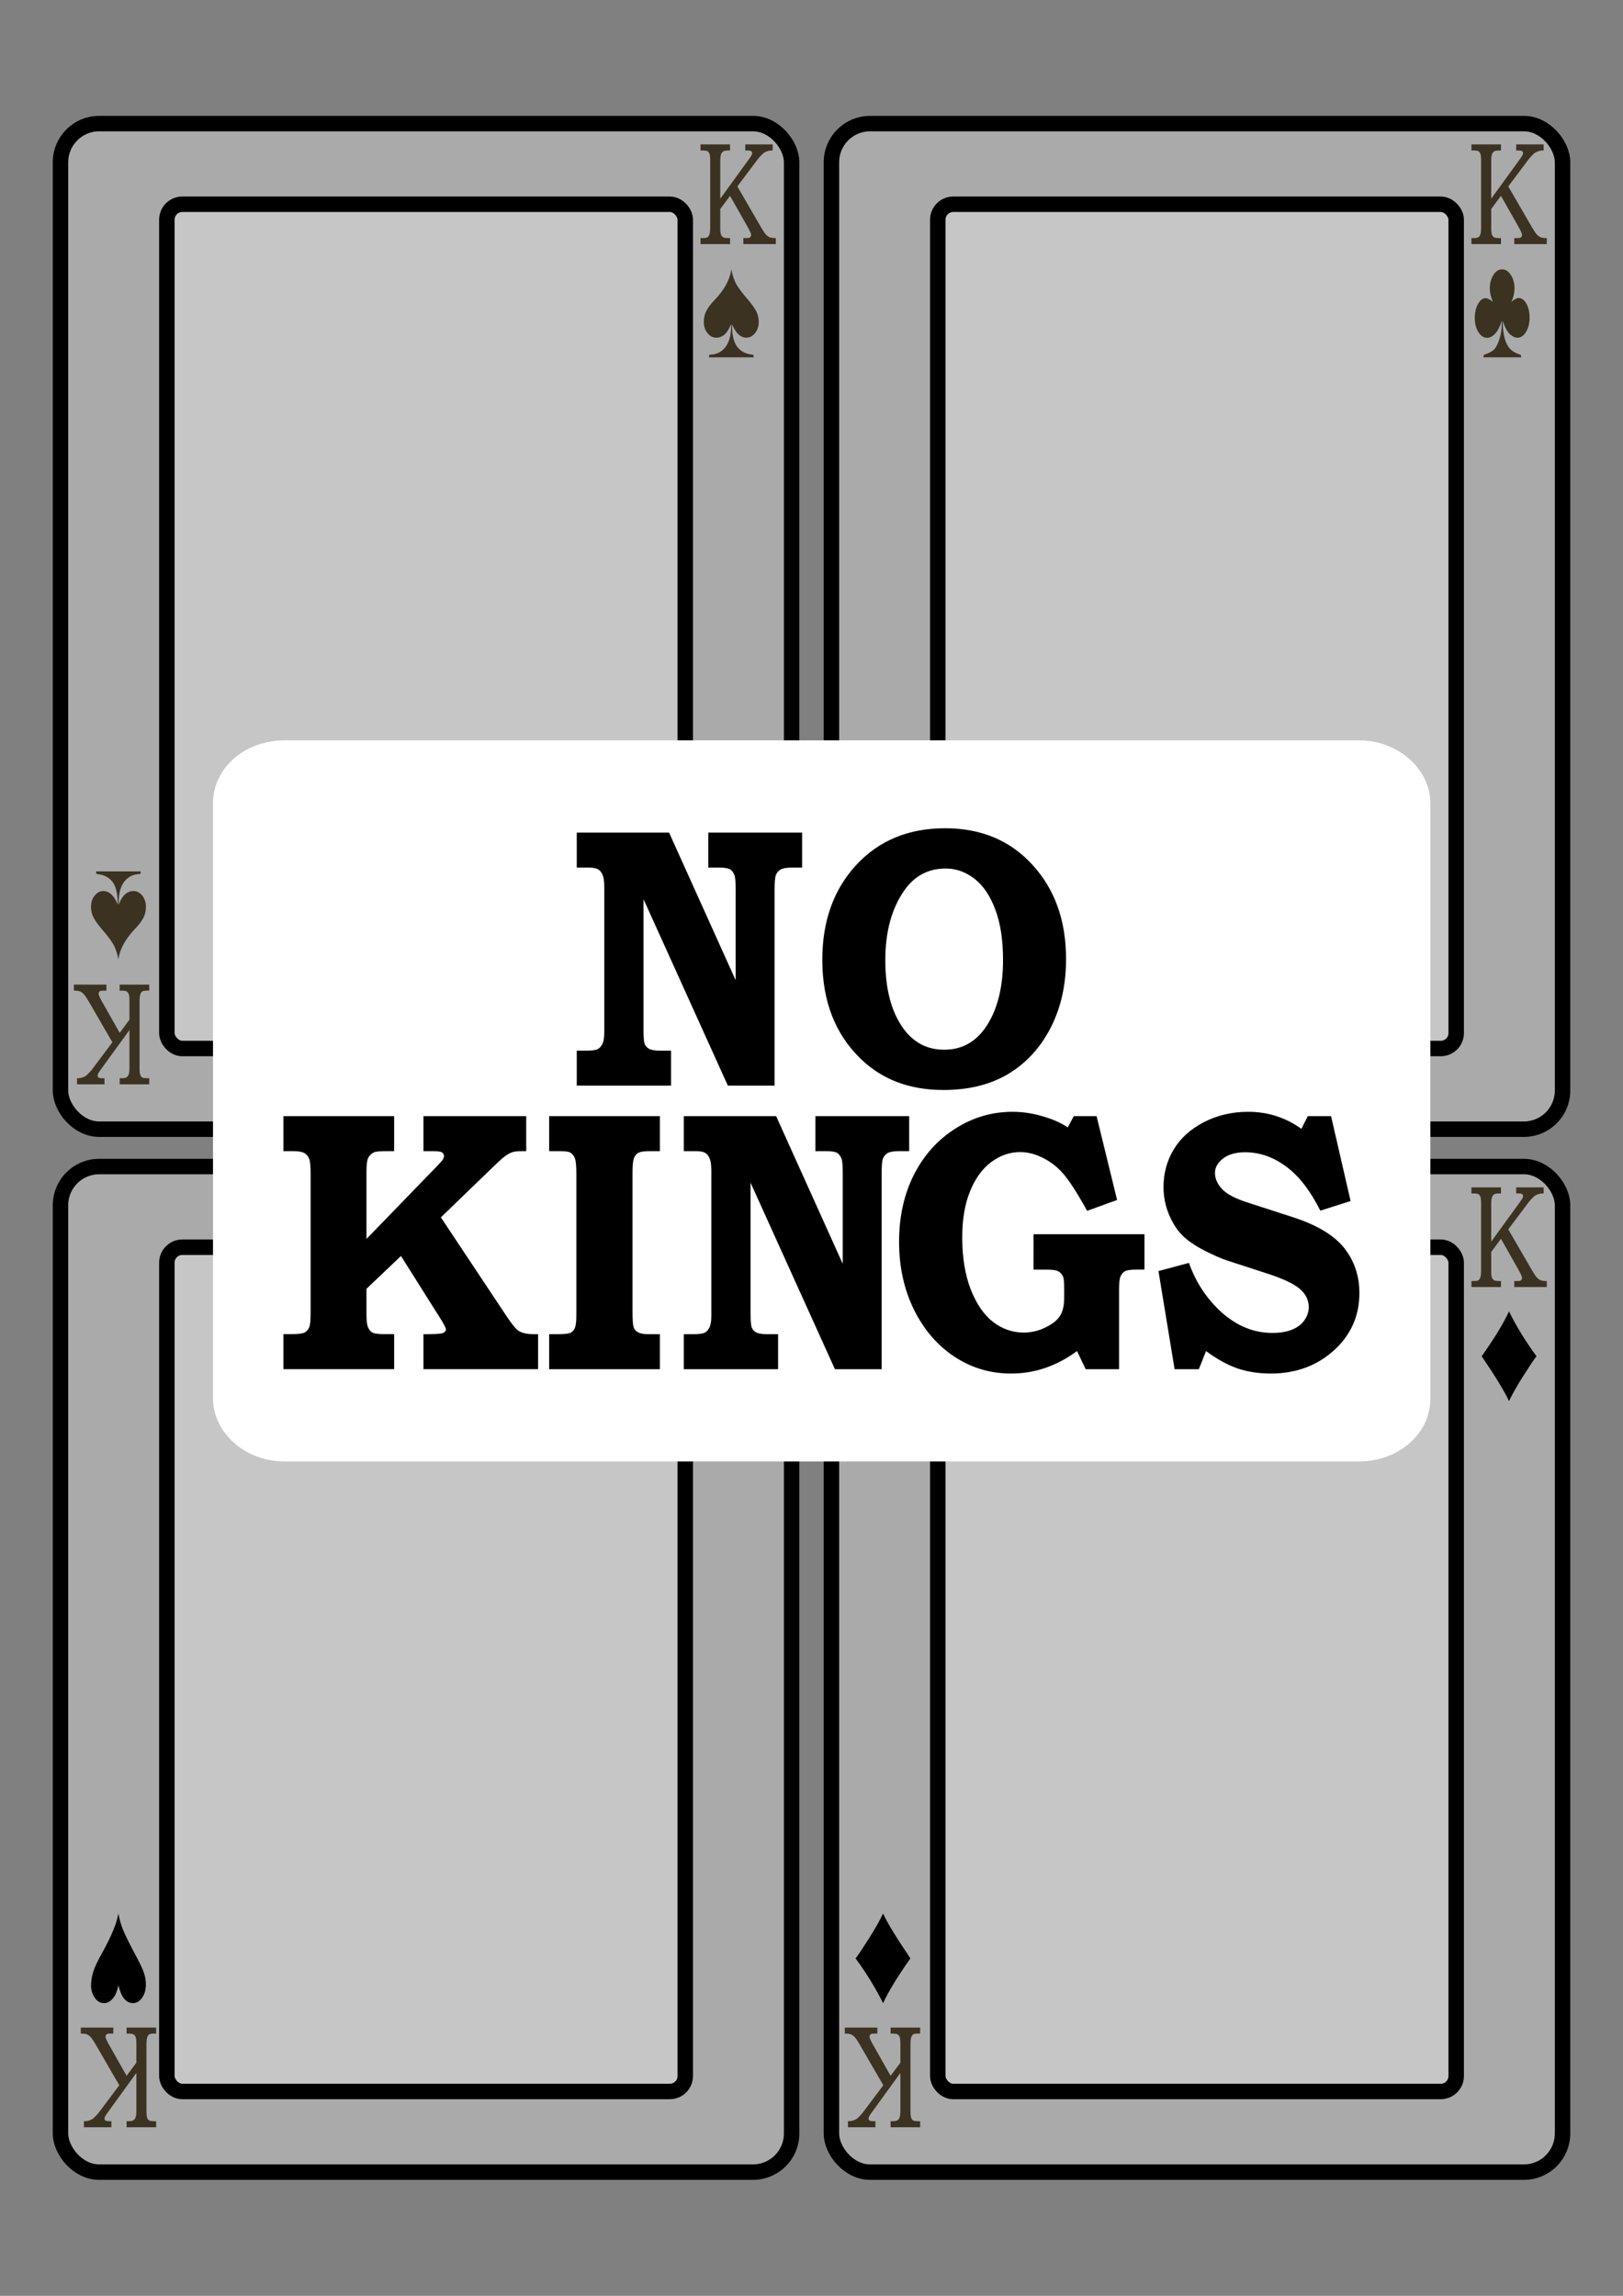
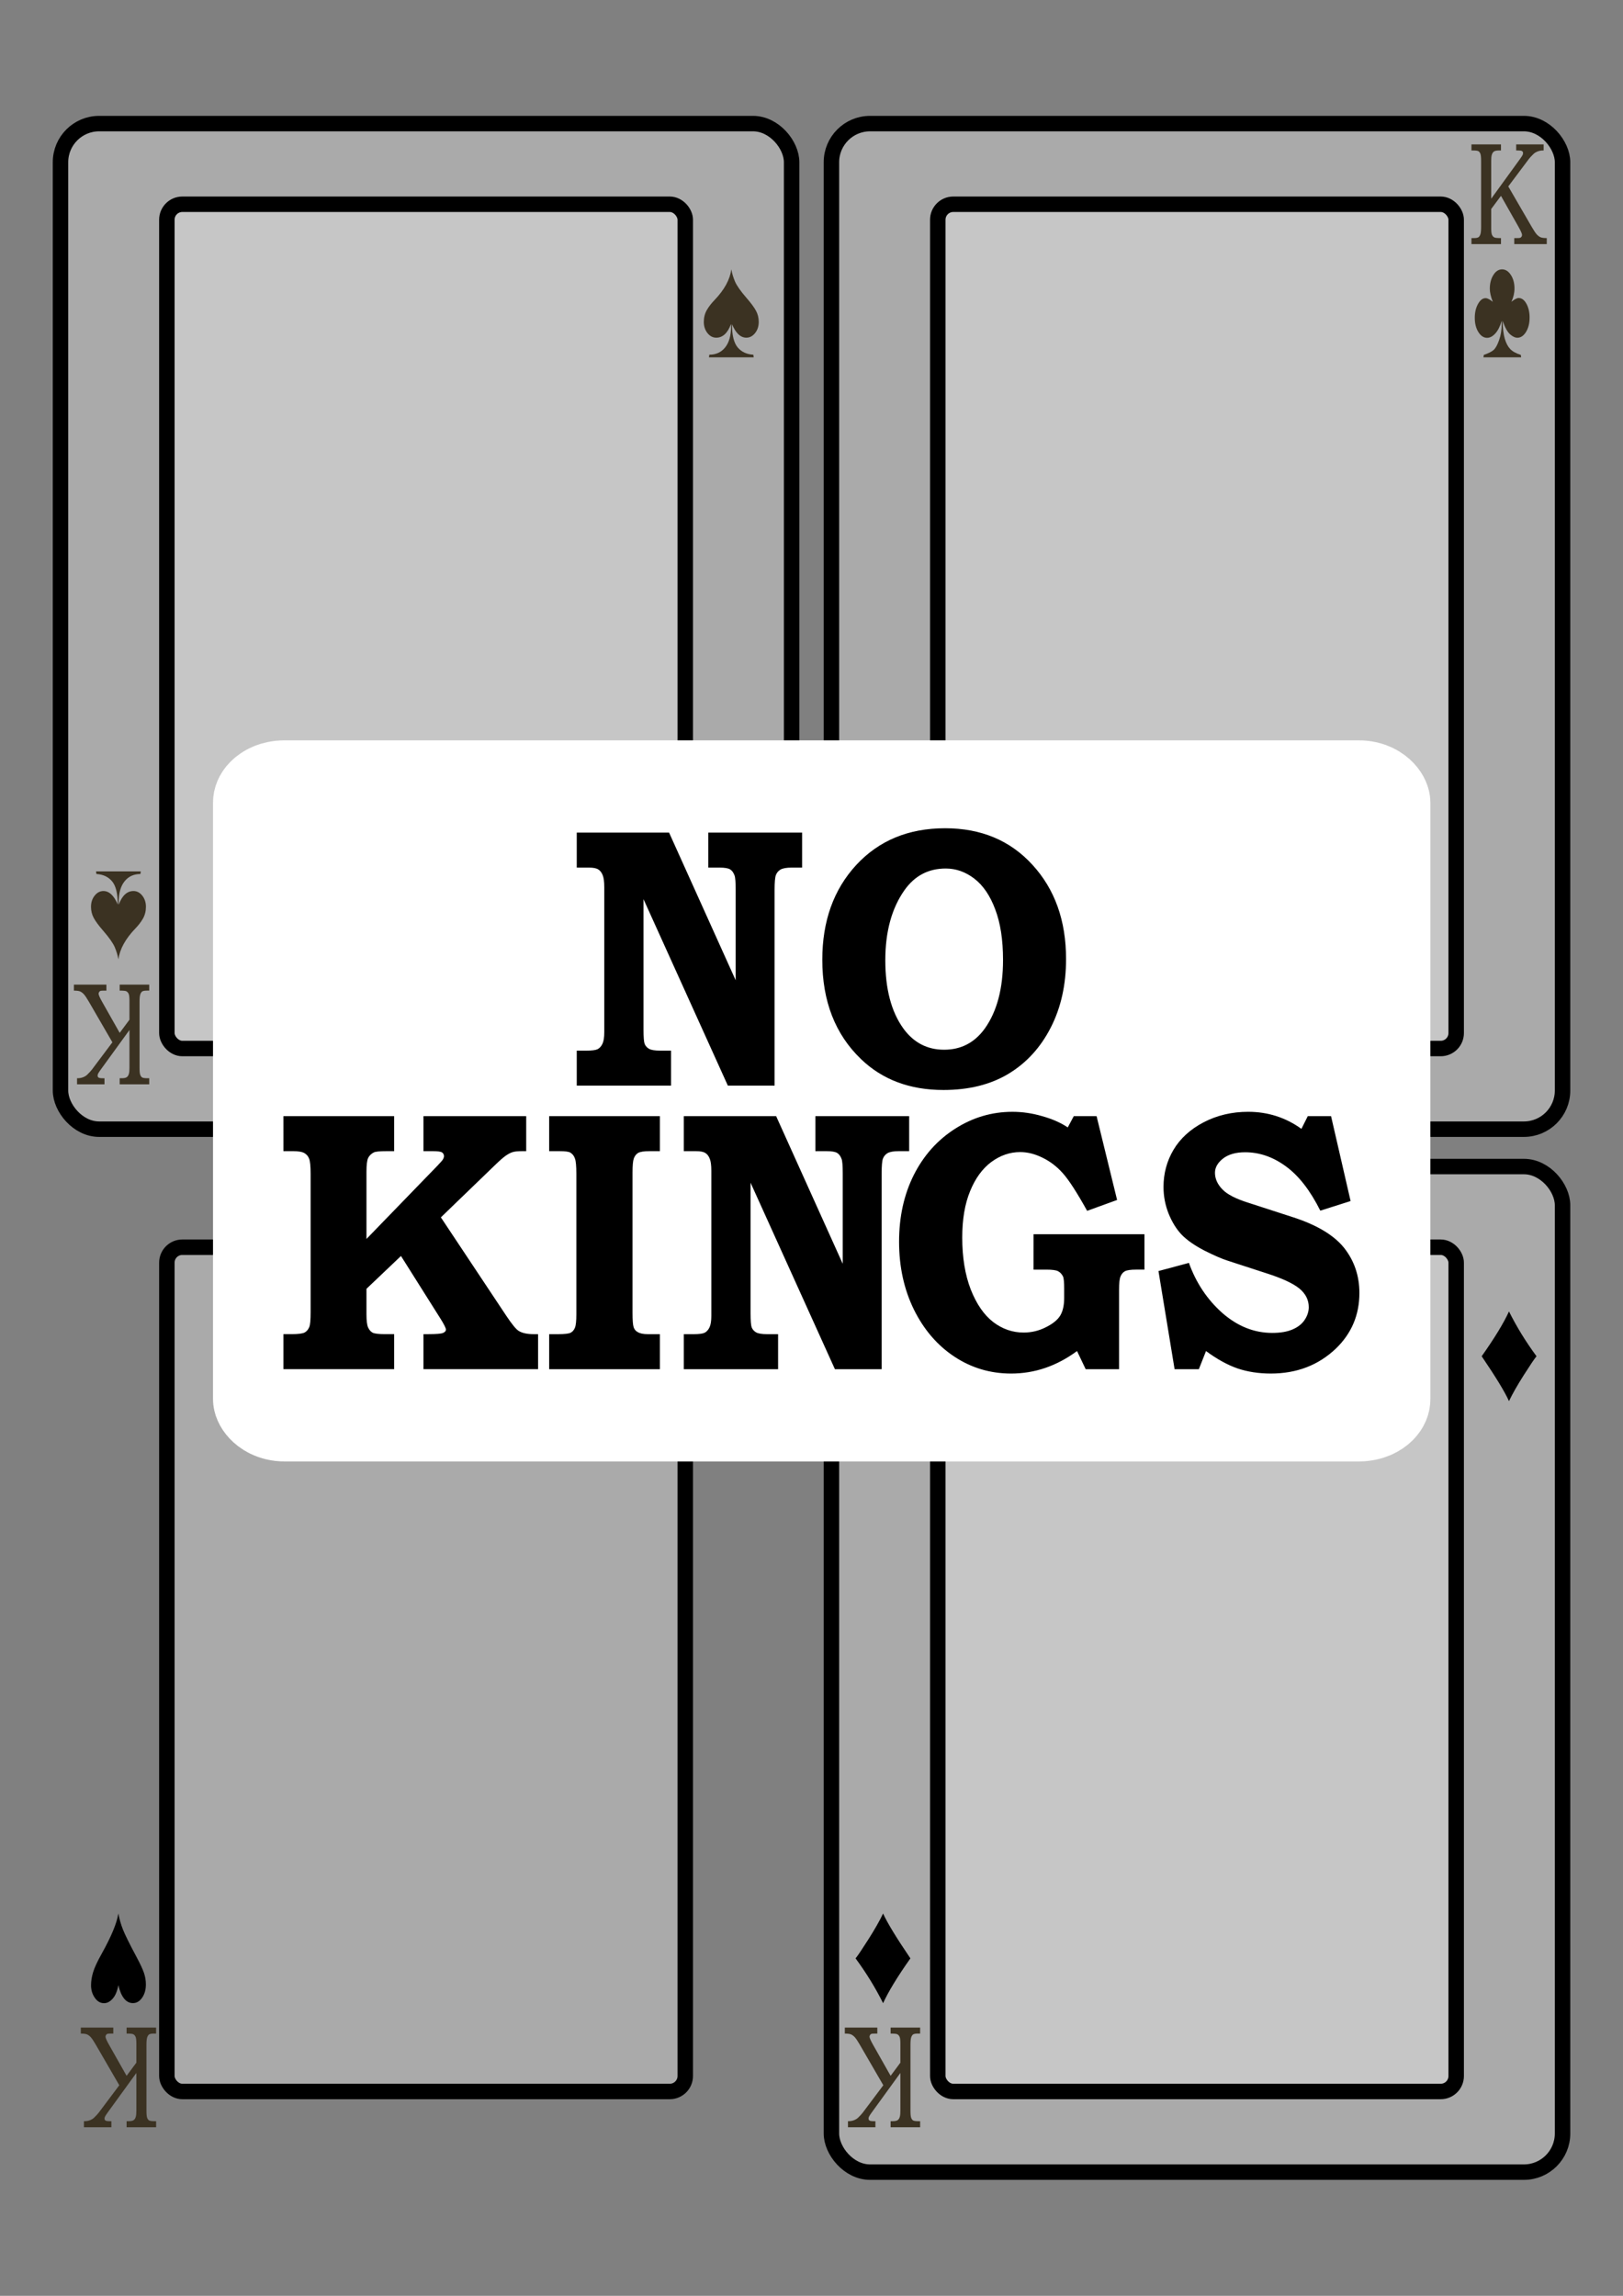
<svg xmlns="http://www.w3.org/2000/svg" width="210mm" height="297mm" viewBox="0 0 210 297" version="1.1" id="svg4394" xml:space="preserve">
  <rect x="0" y="0" width="210" height="297" fill="#808080" stroke="none" />
  <defs id="defs4391">
    <rect x="-439.904" y="346.012" width="820.18" height="608.447" id="rect7229" />
    <rect x="-338.588" y="588.242" width="723.213" height="392.263" id="rect5583" />
  </defs>
  <g id="layer1">
    <g id="g5226" transform="matrix(0.946,0,0,0.946,7.828,15.989)" style="stroke-width:1.057;opacity:1">
      <rect style="fill:#ffffff;fill-opacity:0.331;stroke:#000000;stroke-width:2.114;stroke-linecap:round;stroke-linejoin:bevel;stroke-dasharray:none;stroke-opacity:1;paint-order:stroke fill markers;stop-color:#000000" id="rect4586" width="100" height="137.514" x="0" y="0" rx="5.286" ry="5.285" />
      <rect style="fill:#ffffff;fill-opacity:0.331;stroke:#000000;stroke-width:2.114;stroke-linecap:round;stroke-linejoin:bevel;stroke-dasharray:none;stroke-opacity:1;paint-order:stroke fill markers;stop-color:#000000" id="rect4951" width="70.904" height="115.453" x="14.548" y="11.031" rx="2.114" ry="2.114" />
      <g id="g5158" transform="translate(84.31,-0.018)" style="stroke-width:1.057">
        <path d="m 7.443,19.951 q 0.139,0.801 0.495,1.652 0.363,0.85 1.576,2.248 0.943,1.085 1.306,1.769 0.371,0.684 0.371,1.515 0,0.909 -0.502,1.534 -0.502,0.625 -1.19,0.625 -1.198,0 -1.971,-1.857 0,2.248 0.78,3.186 0.788,0.928 2.141,0.997 l 0.054,0.362 H 4.383 l 0.054,-0.362 q 1.368,0 2.164,-0.997 0.804,-0.997 0.804,-2.863 0,-0.107 -0.008,-0.322 -0.695,1.857 -2.017,1.857 -0.703,0 -1.206,-0.635 -0.495,-0.635 -0.495,-1.515 0,-0.899 0.402,-1.612 0.41,-0.713 1.059,-1.378 2.017,-2.101 2.303,-4.202 z" id="path5111" style="font-size:20.326px;font-family:'Bookman Old Style';-inkscape-font-specification:'Bookman Old Style';text-align:center;text-anchor:middle;white-space:pre;fill:#3b3222;stroke-width:13.984;stroke-linecap:round;stroke-linejoin:bevel;paint-order:stroke fill markers" />
-         <path d="m 3.229,2.863 h 4.039 V 3.694 H 6.983 q -0.496,0 -0.698,0.156 -0.203,0.156 -0.285,0.489 -0.068,0.244 -0.068,0.801 v 5.15 l 3.934,-5.424 q 0.308,-0.43 0.36,-0.557 0.06,-0.127 0.06,-0.264 0,-0.176 -0.135,-0.264 -0.128,-0.088 -0.563,-0.088 H 9.348 V 2.863 h 3.754 v 0.831 q -0.443,-0.01 -0.803,0.127 -0.36,0.137 -0.571,0.342 -0.458,0.44 -0.653,0.704 L 8.267,8.609 l 3.206,5.531 q 0.435,0.752 0.691,1.036 0.255,0.274 0.526,0.391 0.27,0.107 0.841,0.107 v 0.821 h -4.445 v -0.821 h 0.263 q 0.443,0 0.526,-0.029 0.128,-0.039 0.203,-0.156 0.075,-0.117 0.075,-0.244 0,-0.254 -0.518,-1.163 L 7.268,9.899 5.932,11.697 v 2.609 q 0,0.674 0.105,0.919 0.105,0.244 0.323,0.362 0.173,0.088 0.909,0.088 v 0.821 h -4.039 v -0.821 h 0.315 q 0.473,0 0.646,-0.117 0.173,-0.127 0.263,-0.41 0.098,-0.283 0.098,-1.007 v -9.001 q 0,-0.713 -0.09,-0.967 Q 4.37,3.909 4.197,3.801 4.025,3.694 3.461,3.694 H 3.229 Z" id="path5119" style="font-size:20.326px;font-family:'Bookman Old Style';-inkscape-font-specification:'Bookman Old Style';text-align:center;text-anchor:middle;white-space:pre;fill:#3b3222;stroke-width:13.984;stroke-linecap:round;stroke-linejoin:bevel;paint-order:stroke fill markers" />
      </g>
      <g id="g5216" transform="rotate(180,7.682,67.121)" style="stroke-width:1.057">
        <path d="m 7.443,19.951 q 0.139,0.801 0.495,1.652 0.363,0.85 1.576,2.248 0.943,1.085 1.306,1.769 0.371,0.684 0.371,1.515 0,0.909 -0.502,1.534 -0.502,0.625 -1.19,0.625 -1.198,0 -1.971,-1.857 0,2.248 0.78,3.186 0.788,0.928 2.141,0.997 l 0.054,0.362 H 4.383 l 0.054,-0.362 q 1.368,0 2.164,-0.997 0.804,-0.997 0.804,-2.863 0,-0.107 -0.008,-0.322 -0.695,1.857 -2.017,1.857 -0.703,0 -1.206,-0.635 -0.495,-0.635 -0.495,-1.515 0,-0.899 0.402,-1.612 0.41,-0.713 1.059,-1.378 2.017,-2.101 2.303,-4.202 z" id="path5212" style="font-size:20.326px;font-family:'Bookman Old Style';-inkscape-font-specification:'Bookman Old Style';text-align:center;text-anchor:middle;white-space:pre;fill:#3b3222;stroke-width:13.984;stroke-linecap:round;stroke-linejoin:bevel;paint-order:stroke fill markers" />
        <path d="m 3.229,2.863 h 4.039 V 3.694 H 6.983 q -0.496,0 -0.698,0.156 -0.203,0.156 -0.285,0.489 -0.068,0.244 -0.068,0.801 v 5.15 l 3.934,-5.424 q 0.308,-0.43 0.36,-0.557 0.06,-0.127 0.06,-0.264 0,-0.176 -0.135,-0.264 -0.128,-0.088 -0.563,-0.088 H 9.348 V 2.863 h 3.754 v 0.831 q -0.443,-0.01 -0.803,0.127 -0.36,0.137 -0.571,0.342 -0.458,0.44 -0.653,0.704 L 8.267,8.609 l 3.206,5.531 q 0.435,0.752 0.691,1.036 0.255,0.274 0.526,0.391 0.27,0.107 0.841,0.107 v 0.821 h -4.445 v -0.821 h 0.263 q 0.443,0 0.526,-0.029 0.128,-0.039 0.203,-0.156 0.075,-0.117 0.075,-0.244 0,-0.254 -0.518,-1.163 L 7.268,9.899 5.932,11.697 v 2.609 q 0,0.674 0.105,0.919 0.105,0.244 0.323,0.362 0.173,0.088 0.909,0.088 v 0.821 h -4.039 v -0.821 h 0.315 q 0.473,0 0.646,-0.117 0.173,-0.127 0.263,-0.41 0.098,-0.283 0.098,-1.007 v -9.001 q 0,-0.713 -0.09,-0.967 Q 4.37,3.909 4.197,3.801 4.025,3.694 3.461,3.694 H 3.229 Z" id="path5214" style="font-size:20.326px;font-family:'Bookman Old Style';-inkscape-font-specification:'Bookman Old Style';text-align:center;text-anchor:middle;white-space:pre;fill:#3b3222;stroke-width:13.984;stroke-linecap:round;stroke-linejoin:bevel;paint-order:stroke fill markers" />
      </g>
    </g>
    <g id="g5244" transform="matrix(0.946,0,0,0.946,107.578,15.989)" style="stroke-width:1.057;opacity:1">
      <rect style="fill:#ffffff;fill-opacity:0.331;stroke:#000000;stroke-width:2.114;stroke-linecap:round;stroke-linejoin:bevel;stroke-dasharray:none;stroke-opacity:1;paint-order:stroke fill markers;stop-color:#000000" id="rect5228" width="100" height="137.514" x="0" y="0" rx="5.286" ry="5.285" />
      <rect style="fill:#ffffff;fill-opacity:0.331;stroke:#000000;stroke-width:2.114;stroke-linecap:round;stroke-linejoin:bevel;stroke-dasharray:none;stroke-opacity:1;paint-order:stroke fill markers;stop-color:#000000" id="rect5230" width="70.904" height="115.453" x="14.548" y="11.031" rx="2.114" ry="2.114" />
      <g id="g5236" transform="translate(84.31,-0.018)" style="stroke-width:1.057">
        <path d="m 3.229,2.863 h 4.039 V 3.694 H 6.983 q -0.496,0 -0.698,0.156 -0.203,0.156 -0.285,0.489 -0.068,0.244 -0.068,0.801 v 5.15 l 3.934,-5.424 q 0.308,-0.43 0.36,-0.557 0.06,-0.127 0.06,-0.264 0,-0.176 -0.135,-0.264 -0.128,-0.088 -0.563,-0.088 H 9.348 V 2.863 h 3.754 v 0.831 q -0.443,-0.01 -0.803,0.127 -0.36,0.137 -0.571,0.342 -0.458,0.44 -0.653,0.704 L 8.267,8.609 l 3.206,5.531 q 0.435,0.752 0.691,1.036 0.255,0.274 0.526,0.391 0.27,0.107 0.841,0.107 v 0.821 h -4.445 v -0.821 h 0.263 q 0.443,0 0.526,-0.029 0.128,-0.039 0.203,-0.156 0.075,-0.117 0.075,-0.244 0,-0.254 -0.518,-1.163 L 7.268,9.899 5.932,11.697 v 2.609 q 0,0.674 0.105,0.919 0.105,0.244 0.323,0.362 0.173,0.088 0.909,0.088 v 0.821 h -4.039 v -0.821 h 0.315 q 0.473,0 0.646,-0.117 0.173,-0.127 0.263,-0.41 0.098,-0.283 0.098,-1.007 v -9.001 q 0,-0.713 -0.09,-0.967 Q 4.37,3.909 4.197,3.801 4.025,3.694 3.461,3.694 H 3.229 Z" id="path5234" style="font-size:20.326px;font-family:'Bookman Old Style';-inkscape-font-specification:'Bookman Old Style';text-align:center;text-anchor:middle;white-space:pre;fill:#3b3222;stroke-width:13.984;stroke-linecap:round;stroke-linejoin:bevel;paint-order:stroke fill markers" />
        <path d="M 10.029,31.981 H 4.871 l 0.049,-0.332 Q 5.851,31.327 6.252,30.985 6.66,30.633 7.012,29.626 7.371,28.62 7.371,27.398 l -0.006,-0.41 q -0.328,1.134 -0.87,1.73 -0.541,0.596 -1.125,0.596 -0.693,0 -1.192,-0.782 -0.493,-0.792 -0.493,-1.955 0,-1.095 0.438,-1.886 0.444,-0.801 1.034,-0.801 0.383,0 0.991,0.498 -0.408,-1.046 -0.408,-1.779 0,-1.104 0.481,-1.876 0.481,-0.782 1.198,-0.782 0.7,0 1.198,0.762 0.499,0.762 0.499,1.847 0,0.919 -0.42,1.827 0.645,-0.518 0.985,-0.518 0.639,0 1.071,0.792 0.432,0.792 0.432,1.876 0,1.173 -0.493,1.974 -0.493,0.792 -1.174,0.792 -0.474,0 -1.016,-0.479 -0.541,-0.489 -1.004,-1.837 0.024,1.534 0.292,2.453 0.268,0.909 0.742,1.407 0.481,0.498 1.448,0.801 z" id="path5117" style="font-size:20.326px;font-family:'Bookman Old Style';-inkscape-font-specification:'Bookman Old Style';text-align:center;text-anchor:middle;white-space:pre;fill:#3b3222;stroke-width:13.984;stroke-linecap:round;stroke-linejoin:bevel;stroke-dasharray:none;paint-order:stroke fill markers" />
      </g>
      <g id="g5242" transform="rotate(180,7.682,67.121)" style="stroke-width:1.057">
        <path d="m -78.976,102.279 h 5.158 l -0.049,0.332 q -0.931,0.322 -1.332,0.665 -0.408,0.352 -0.76,1.358 -0.359,1.007 -0.359,2.228 l 0.006,0.41 q 0.328,-1.134 0.87,-1.73 0.541,-0.596 1.125,-0.596 0.693,0 1.192,0.782 0.493,0.792 0.493,1.955 0,1.095 -0.438,1.886 -0.444,0.801 -1.034,0.801 -0.383,0 -0.991,-0.498 0.408,1.046 0.408,1.779 0,1.104 -0.481,1.876 -0.481,0.782 -1.198,0.782 -0.7,0 -1.198,-0.762 -0.499,-0.762 -0.499,-1.847 0,-0.919 0.42,-1.827 -0.645,0.518 -0.985,0.518 -0.639,0 -1.071,-0.792 -0.432,-0.792 -0.432,-1.876 0,-1.173 0.493,-1.974 0.493,-0.792 1.174,-0.792 0.474,0 1.016,0.479 0.541,0.489 1.004,1.837 -0.024,-1.534 -0.292,-2.453 -0.268,-0.909 -0.742,-1.407 -0.481,-0.498 -1.448,-0.801 z" id="path5274" style="font-size:20.326px;font-family:'Bookman Old Style';-inkscape-font-specification:'Bookman Old Style';text-align:center;text-anchor:middle;white-space:pre;fill:#3b3222;stroke-width:13.984;stroke-linecap:round;stroke-linejoin:bevel;stroke-dasharray:none;paint-order:stroke fill markers" transform="rotate(180,-34.473,67.13)" />
        <path d="m 3.229,2.863 h 4.039 V 3.694 H 6.983 q -0.496,0 -0.698,0.156 -0.203,0.156 -0.285,0.489 -0.068,0.244 -0.068,0.801 v 5.15 l 3.934,-5.424 q 0.308,-0.43 0.36,-0.557 0.06,-0.127 0.06,-0.264 0,-0.176 -0.135,-0.264 -0.128,-0.088 -0.563,-0.088 H 9.348 V 2.863 h 3.754 v 0.831 q -0.443,-0.01 -0.803,0.127 -0.36,0.137 -0.571,0.342 -0.458,0.44 -0.653,0.704 L 8.267,8.609 l 3.206,5.531 q 0.435,0.752 0.691,1.036 0.255,0.274 0.526,0.391 0.27,0.107 0.841,0.107 v 0.821 h -4.445 v -0.821 h 0.263 q 0.443,0 0.526,-0.029 0.128,-0.039 0.203,-0.156 0.075,-0.117 0.075,-0.244 0,-0.254 -0.518,-1.163 L 7.268,9.899 5.932,11.697 v 2.609 q 0,0.674 0.105,0.919 0.105,0.244 0.323,0.362 0.173,0.088 0.909,0.088 v 0.821 h -4.039 v -0.821 h 0.315 q 0.473,0 0.646,-0.117 0.173,-0.127 0.263,-0.41 0.098,-0.283 0.098,-1.007 v -9.001 q 0,-0.713 -0.09,-0.967 Q 4.37,3.909 4.197,3.801 4.025,3.694 3.461,3.694 H 3.229 Z" id="path5240" style="font-size:20.326px;font-family:'Bookman Old Style';-inkscape-font-specification:'Bookman Old Style';text-align:center;text-anchor:middle;white-space:pre;fill:#3b3222;stroke-width:13.984;stroke-linecap:round;stroke-linejoin:bevel;paint-order:stroke fill markers" />
      </g>
    </g>
    <g id="g5318" transform="matrix(0.946,0,0,0.946,7.828,150.912)" style="stroke-width:1.057;opacity:1">
-       <rect style="fill:#ffffff;fill-opacity:0.331;stroke:#000000;stroke-width:2.114;stroke-linecap:round;stroke-linejoin:bevel;stroke-dasharray:none;stroke-opacity:1;paint-order:stroke fill markers;stop-color:#000000" id="rect5302" width="100" height="137.514" x="0" y="0" rx="5.286" ry="5.285" />
      <rect style="fill:#ffffff;fill-opacity:0.331;stroke:#000000;stroke-width:2.114;stroke-linecap:round;stroke-linejoin:bevel;stroke-dasharray:none;stroke-opacity:1;paint-order:stroke fill markers;stop-color:#000000" id="rect5304" width="70.904" height="115.453" x="14.548" y="11.031" rx="2.114" ry="2.114" />
      <g id="g5310" transform="translate(84.31,-0.018)" style="stroke-width:1.057">
        <path d="m 8.393,19.834 q -0.22,1.192 -0.64,2.228 -0.413,1.046 -1.892,3.811 -0.695,1.3 -0.963,2.072 -0.268,0.772 -0.268,1.593 0,1.075 0.509,1.808 0.509,0.743 1.259,0.743 1.417,0 1.995,-2.453 0.234,1.241 0.778,1.847 0.544,0.616 1.183,0.616 0.75,0 1.259,-0.733 0.516,-0.733 0.516,-1.71 0,-0.86 -0.282,-1.788 -0.275,-0.928 -1.19,-2.56 -1.961,-3.518 -2.264,-5.473 z" id="path5113" style="font-size:20.326px;font-family:'Bookman Old Style';-inkscape-font-specification:'Bookman Old Style';text-align:center;text-anchor:middle;white-space:pre;fill:#000000;stroke-width:13.984;stroke-linecap:round;stroke-linejoin:bevel;paint-order:stroke fill markers" />
        <path d="m 3.229,2.863 h 4.039 V 3.694 H 6.983 q -0.496,0 -0.698,0.156 -0.203,0.156 -0.285,0.489 -0.068,0.244 -0.068,0.801 v 5.15 l 3.934,-5.424 q 0.308,-0.43 0.36,-0.557 0.06,-0.127 0.06,-0.264 0,-0.176 -0.135,-0.264 -0.128,-0.088 -0.563,-0.088 H 9.348 V 2.863 h 3.754 v 0.831 q -0.443,-0.01 -0.803,0.127 -0.36,0.137 -0.571,0.342 -0.458,0.44 -0.653,0.704 L 8.267,8.609 l 3.206,5.531 q 0.435,0.752 0.691,1.036 0.255,0.274 0.526,0.391 0.27,0.107 0.841,0.107 v 0.821 h -4.445 v -0.821 h 0.263 q 0.443,0 0.526,-0.029 0.128,-0.039 0.203,-0.156 0.075,-0.117 0.075,-0.244 0,-0.254 -0.518,-1.163 L 7.268,9.899 5.932,11.697 v 2.609 q 0,0.674 0.105,0.919 0.105,0.244 0.323,0.362 0.173,0.088 0.909,0.088 v 0.821 h -4.039 v -0.821 h 0.315 q 0.473,0 0.646,-0.117 0.173,-0.127 0.263,-0.41 0.098,-0.283 0.098,-1.007 v -9.001 q 0,-0.713 -0.09,-0.967 Q 4.37,3.909 4.197,3.801 4.025,3.694 3.461,3.694 H 3.229 Z" id="path5308" style="font-size:20.326px;font-family:'Bookman Old Style';-inkscape-font-specification:'Bookman Old Style';text-align:center;text-anchor:middle;white-space:pre;fill:#3b3222;stroke-width:13.984;stroke-linecap:round;stroke-linejoin:bevel;paint-order:stroke fill markers" />
      </g>
      <g id="g5316" transform="rotate(180,7.682,67.121)" style="stroke-width:1.057">
        <path d="m 7.449,32.099 q -0.22,-1.192 -0.64,-2.228 -0.413,-1.046 -1.892,-3.811 -0.695,-1.3 -0.963,-2.072 -0.268,-0.772 -0.268,-1.593 0,-1.075 0.509,-1.808 0.509,-0.743 1.259,-0.743 1.417,0 1.995,2.453 0.234,-1.241 0.778,-1.847 0.544,-0.616 1.183,-0.616 0.75,0 1.259,0.733 0.516,0.733 0.516,1.71 0,0.86 -0.282,1.788 -0.275,0.928 -1.19,2.56 -1.961,3.518 -2.264,5.473 z" id="path5338" style="font-size:20.326px;font-family:'Bookman Old Style';-inkscape-font-specification:'Bookman Old Style';text-align:center;text-anchor:middle;white-space:pre;fill:#000000;stroke-width:13.984;stroke-linecap:round;stroke-linejoin:bevel;paint-order:stroke fill markers" />
        <path d="M 2.284,2.863 H 6.324 V 3.694 H 6.039 q -0.496,0 -0.698,0.156 -0.203,0.156 -0.285,0.489 -0.068,0.244 -0.068,0.801 v 5.15 L 8.922,4.866 q 0.308,-0.43 0.36,-0.557 0.06,-0.127 0.06,-0.264 0,-0.176 -0.135,-0.264 -0.128,-0.088 -0.563,-0.088 H 8.404 V 2.863 h 3.754 V 3.694 Q 11.715,3.684 11.354,3.821 10.994,3.958 10.784,4.163 10.326,4.603 10.131,4.866 L 7.323,8.609 10.529,14.141 q 0.435,0.752 0.691,1.036 0.255,0.274 0.526,0.391 0.27,0.107 0.841,0.107 v 0.821 H 8.141 V 15.675 H 8.404 q 0.443,0 0.526,-0.029 0.128,-0.039 0.203,-0.156 0.075,-0.117 0.075,-0.244 0,-0.254 -0.518,-1.163 L 6.324,9.899 4.987,11.697 v 2.609 q 0,0.674 0.105,0.919 0.105,0.244 0.323,0.362 0.173,0.088 0.909,0.088 v 0.821 h -4.039 v -0.821 h 0.315 q 0.473,0 0.646,-0.117 0.173,-0.127 0.263,-0.41 0.098,-0.283 0.098,-1.007 v -9.001 q 0,-0.713 -0.09,-0.967 Q 3.426,3.909 3.253,3.801 3.08,3.694 2.517,3.694 h -0.233 z" id="path5314" style="font-size:20.326px;font-family:'Bookman Old Style';-inkscape-font-specification:'Bookman Old Style';text-align:center;text-anchor:middle;white-space:pre;fill:#3b3222;stroke-width:13.984;stroke-linecap:round;stroke-linejoin:bevel;paint-order:stroke fill markers" />
      </g>
    </g>
    <g id="g5336" transform="matrix(0.946,0,0,0.946,107.578,150.912)" style="stroke-width:1.057;opacity:1">
      <rect style="fill:#ffffff;fill-opacity:0.331;stroke:#000000;stroke-width:2.114;stroke-linecap:round;stroke-linejoin:bevel;stroke-dasharray:none;stroke-opacity:1;paint-order:stroke fill markers;stop-color:#000000" id="rect5320" width="100" height="137.514" x="0" y="0" rx="5.286" ry="5.285" />
      <rect style="fill:#ffffff;fill-opacity:0.331;stroke:#000000;stroke-width:2.114;stroke-linecap:round;stroke-linejoin:bevel;stroke-dasharray:none;stroke-opacity:1;paint-order:stroke fill markers;stop-color:#000000" id="rect5322" width="70.904" height="115.453" x="14.548" y="11.031" rx="2.114" ry="2.114" />
      <g id="g5328" transform="translate(84.31,-0.018)" style="stroke-width:1.057">
-         <path d="m 3.229,2.863 h 4.039 V 3.694 H 6.983 q -0.496,0 -0.698,0.156 -0.203,0.156 -0.285,0.489 -0.068,0.244 -0.068,0.801 v 5.15 l 3.934,-5.424 q 0.308,-0.43 0.36,-0.557 0.06,-0.127 0.06,-0.264 0,-0.176 -0.135,-0.264 -0.128,-0.088 -0.563,-0.088 H 9.348 V 2.863 h 3.754 v 0.831 q -0.443,-0.01 -0.803,0.127 -0.36,0.137 -0.571,0.342 -0.458,0.44 -0.653,0.704 L 8.267,8.609 l 3.206,5.531 q 0.435,0.752 0.691,1.036 0.255,0.274 0.526,0.391 0.27,0.107 0.841,0.107 v 0.821 h -4.445 v -0.821 h 0.263 q 0.443,0 0.526,-0.029 0.128,-0.039 0.203,-0.156 0.075,-0.117 0.075,-0.244 0,-0.254 -0.518,-1.163 L 7.268,9.899 5.932,11.697 v 2.609 q 0,0.674 0.105,0.919 0.105,0.244 0.323,0.362 0.173,0.088 0.909,0.088 v 0.821 h -4.039 v -0.821 h 0.315 q 0.473,0 0.646,-0.117 0.173,-0.127 0.263,-0.41 0.098,-0.283 0.098,-1.007 v -9.001 q 0,-0.713 -0.09,-0.967 Q 4.37,3.909 4.197,3.801 4.025,3.694 3.461,3.694 H 3.229 Z" id="path5324" style="font-size:20.326px;font-family:'Bookman Old Style';-inkscape-font-specification:'Bookman Old Style';text-align:center;text-anchor:middle;white-space:pre;fill:#3b3222;stroke-width:13.984;stroke-linecap:round;stroke-linejoin:bevel;paint-order:stroke fill markers" />
        <path d="m 8.363,19.834 q 1.577,3.157 3.766,6.127 -0.425,0.508 -1.748,2.59 -1.324,2.082 -2.018,3.547 -0.825,-1.857 -3.734,-6.137 2.647,-3.743 3.734,-6.127 z" id="path5115" style="font-size:20.326px;font-family:'Bookman Old Style';-inkscape-font-specification:'Bookman Old Style';text-align:center;text-anchor:middle;white-space:pre;fill:#000000;stroke-width:13.984;stroke-linecap:round;stroke-linejoin:bevel;paint-order:stroke fill markers" />
      </g>
      <g id="g5334" transform="rotate(180,7.682,67.121)" style="stroke-width:1.057">
        <path d="m 8.296,19.834 q 1.577,3.157 3.766,6.127 -0.425,0.508 -1.748,2.59 -1.324,2.082 -2.018,3.547 -0.825,-1.857 -3.734,-6.137 2.647,-3.743 3.734,-6.127 z" id="path5340" style="font-size:20.326px;font-family:'Bookman Old Style';-inkscape-font-specification:'Bookman Old Style';text-align:center;text-anchor:middle;white-space:pre;fill:#000000;stroke-width:13.984;stroke-linecap:round;stroke-linejoin:bevel;paint-order:stroke fill markers" />
        <path d="m 3.229,2.863 h 4.039 V 3.694 H 6.983 q -0.496,0 -0.698,0.156 -0.203,0.156 -0.285,0.489 -0.068,0.244 -0.068,0.801 v 5.15 l 3.934,-5.424 q 0.308,-0.43 0.36,-0.557 0.06,-0.127 0.06,-0.264 0,-0.176 -0.135,-0.264 -0.128,-0.088 -0.563,-0.088 H 9.348 V 2.863 h 3.754 v 0.831 q -0.443,-0.01 -0.803,0.127 -0.36,0.137 -0.571,0.342 -0.458,0.44 -0.653,0.704 L 8.267,8.609 l 3.206,5.531 q 0.435,0.752 0.691,1.036 0.255,0.274 0.526,0.391 0.27,0.107 0.841,0.107 v 0.821 h -4.445 v -0.821 h 0.263 q 0.443,0 0.526,-0.029 0.128,-0.039 0.203,-0.156 0.075,-0.117 0.075,-0.244 0,-0.254 -0.518,-1.163 L 7.268,9.899 5.932,11.697 v 2.609 q 0,0.674 0.105,0.919 0.105,0.244 0.323,0.362 0.173,0.088 0.909,0.088 v 0.821 h -4.039 v -0.821 h 0.315 q 0.473,0 0.646,-0.117 0.173,-0.127 0.263,-0.41 0.098,-0.283 0.098,-1.007 v -9.001 q 0,-0.713 -0.09,-0.967 Q 4.37,3.909 4.197,3.801 4.025,3.694 3.461,3.694 H 3.229 Z" id="path5332" style="font-size:20.326px;font-family:'Bookman Old Style';-inkscape-font-specification:'Bookman Old Style';text-align:center;text-anchor:middle;white-space:pre;fill:#3b3222;stroke-width:13.984;stroke-linecap:round;stroke-linejoin:bevel;paint-order:stroke fill markers" />
      </g>
    </g>
    <g id="g7174" style="display:inline;stroke-width:0.969;opacity:1" transform="matrix(1.125,0,0,0.946,-10.792,15.989)">
      <rect style="fill:#ffffff;fill-opacity:1;stroke:#ffffff;stroke-width:12.824;stroke-linecap:round;stroke-linejoin:bevel;stroke-dasharray:none;stroke-opacity:1;paint-order:stroke fill markers;stop-color:#000000" id="rect5527-9" width="127.188" height="85.787" x="40.504" y="90.752" rx="1.778" ry="2.114" />
      <g id="g7423" transform="matrix(0.755,0,0,1,168.159,-27.622)" style="stroke-width:0.969">
        <path id="path7391" style="font-weight:600;font-size:192px;font-family:'Bookman Old Style';-inkscape-font-specification:'Bookman Old Style Semi-Bold';text-align:center;text-anchor:middle;white-space:pre;stroke-width:14.763;stroke-linecap:round;stroke-linejoin:bevel;paint-order:stroke fill markers" d="m -66.053,123.983 q 8.235,0 13.32,5.011 5.11,5.011 5.11,12.874 0,5.283 -2.332,9.376 -2.332,4.093 -6.449,6.325 -4.093,2.208 -9.897,2.208 -7.665,0 -12.551,-4.217 -5.904,-5.085 -5.904,-13.593 0,-7.913 5.159,-12.948 5.184,-5.035 13.543,-5.035 z m 0.099,5.507 q -3.944,0 -6.276,2.952 -2.927,3.721 -2.927,9.599 0,5.879 2.729,9.302 2.356,2.927 6.226,2.927 3.894,0 6.226,-2.927 2.753,-3.497 2.753,-9.351 0,-4.118 -1.191,-6.921 -1.166,-2.803 -3.175,-4.192 -2.009,-1.389 -4.366,-1.389 z m -56.207,-4.911 h 14.064 l 10.145,20.191 v -12.353 q 0,-1.587 -0.174,-1.984 -0.248,-0.595 -0.67,-0.819 -0.422,-0.248 -1.637,-0.248 h -1.687 v -4.787 h 14.288 v 4.787 h -1.587 q -1.191,0 -1.712,0.273 -0.496,0.273 -0.695,0.744 -0.198,0.471 -0.198,2.034 v 26.764 h -7.119 l -12.849,-25.499 v 17.835 q 0,1.538 0.174,1.96 0.198,0.422 0.67,0.67 0.496,0.248 1.687,0.248 h 1.662 v 4.787 h -14.362 v -4.787 h 1.488 q 1.24,0 1.687,-0.198 0.471,-0.223 0.744,-0.744 0.273,-0.521 0.273,-1.563 v -19.844 q 0,-1.141 -0.248,-1.662 -0.248,-0.546 -0.67,-0.769 -0.422,-0.248 -1.414,-0.248 h -1.86 z" />
        <path id="path7401" style="font-weight:600;font-size:192px;font-family:'Bookman Old Style';-inkscape-font-specification:'Bookman Old Style Semi-Bold';text-align:center;text-anchor:middle;white-space:pre;stroke-width:14.763;stroke-linecap:round;stroke-linejoin:bevel;paint-order:stroke fill markers" d="m -7.254,163.355 2.977,11.609 -4.614,1.315 q -2.307,-4.142 -5.234,-6.052 -2.927,-1.935 -6.226,-1.935 -2.133,0 -3.373,0.868 -1.215,0.868 -1.215,1.935 0,1.215 1.116,2.257 1.091,1.042 4.018,1.86 l 6.648,1.935 q 5.531,1.587 7.888,4.217 2.332,2.654 2.332,6.176 0,4.49 -3.572,7.59 -3.994,3.423 -9.922,3.423 -2.753,0 -5.06,-0.695 -2.307,-0.719 -4.812,-2.381 l -1.091,2.48 h -3.696 l -2.456,-13.419 4.638,-1.116 q 1.637,4.093 5.085,6.846 3.473,2.729 7.615,2.729 1.86,0 3.076,-0.471 1.24,-0.471 1.86,-1.315 0.62,-0.843 0.62,-1.736 0,-1.488 -1.439,-2.555 -1.463,-1.067 -5.11,-2.108 l -5.779,-1.687 q -1.315,-0.372 -3.572,-1.389 -2.232,-1.042 -3.448,-2.158 -1.191,-1.116 -1.984,-2.853 -0.794,-1.761 -0.794,-3.696 0,-2.753 1.513,-5.06 1.538,-2.332 4.589,-3.77 3.076,-1.439 6.796,-1.439 4.49,0 8.111,2.332 l 0.967,-1.736 z m -45.318,16.148 h 16.892 v 4.837 h -1.265 q -1.24,0 -1.712,0.223 -0.446,0.223 -0.67,0.719 -0.223,0.471 -0.223,1.836 v 10.84 h -5.085 l -1.315,-2.48 q -2.332,1.538 -4.837,2.307 -2.505,0.769 -5.209,0.769 -4.738,0 -8.632,-2.307 -3.894,-2.307 -6.176,-6.449 -2.257,-4.142 -2.257,-9.277 0,-5.085 2.232,-9.103 2.257,-4.018 6.276,-6.325 4.043,-2.332 8.756,-2.332 2.282,0 4.539,0.595 2.282,0.571 3.894,1.538 l 0.918,-1.538 h 3.473 l 3.125,11.46 -4.564,1.488 q -2.332,-3.77 -3.696,-5.135 -1.339,-1.364 -3.101,-2.133 -1.736,-0.769 -3.398,-0.769 -2.356,0 -4.415,1.364 -2.034,1.364 -3.225,3.994 -1.191,2.604 -1.191,6.325 0,4.093 1.29,7.094 1.315,3.001 3.423,4.465 2.108,1.439 4.638,1.439 1.786,0 3.373,-0.719 1.612,-0.719 2.208,-1.612 0.595,-0.893 0.595,-2.406 v -1.265 q 0,-1.315 -0.174,-1.662 -0.273,-0.496 -0.744,-0.719 -0.446,-0.223 -1.786,-0.223 h -1.96 z m -53.28,-16.148 h 14.064 l 10.145,20.191 v -12.353 q 0,-1.587 -0.174,-1.984 -0.248,-0.595 -0.67,-0.819 -0.422,-0.248 -1.637,-0.248 h -1.687 v -4.787 h 14.287 v 4.787 h -1.587 q -1.191,0 -1.712,0.273 -0.496,0.273 -0.695,0.744 -0.198,0.471 -0.198,2.034 v 26.764 H -82.834 L -95.683,172.458 v 17.835 q 0,1.538 0.174,1.96 0.198,0.422 0.67,0.67 0.496,0.248 1.687,0.248 h 1.662 v 4.787 h -14.362 v -4.787 h 1.488 q 1.24,0 1.687,-0.198 0.471,-0.223 0.744,-0.744 0.273,-0.521 0.273,-1.563 v -19.844 q 0,-1.141 -0.248,-1.662 -0.248,-0.546 -0.67,-0.769 -0.422,-0.248 -1.414,-0.248 h -1.86 z m -20.513,0 h 16.867 v 4.787 h -1.538 q -1.339,0 -1.786,0.248 -0.422,0.223 -0.645,0.744 -0.198,0.496 -0.198,1.935 v 19.149 q 0,1.563 0.174,2.009 0.174,0.446 0.595,0.645 0.521,0.298 1.563,0.298 h 1.836 v 4.787 h -16.867 v -4.787 h 1.364 q 1.463,0 1.91,-0.198 0.446,-0.223 0.645,-0.67 0.223,-0.471 0.223,-1.836 v -19.224 q 0,-1.612 -0.223,-2.108 -0.198,-0.521 -0.695,-0.794 -0.347,-0.198 -1.687,-0.198 h -1.538 z m -40.481,0 h 16.867 v 4.787 h -1.116 q -1.612,0 -1.984,0.174 -0.595,0.273 -0.868,0.769 -0.248,0.496 -0.248,1.86 v 9.203 l 10.79,-9.996 q 0.719,-0.67 0.868,-0.893 0.149,-0.248 0.149,-0.422 0,-0.347 -0.298,-0.521 -0.273,-0.174 -1.439,-0.174 h -1.389 v -4.787 h 15.652 v 4.787 h -0.521 q -1.091,0 -1.513,0.124 -0.422,0.099 -1.042,0.471 -0.595,0.372 -1.563,1.215 l -8.359,7.243 9.971,13.469 q 1.29,1.736 1.885,2.059 0.794,0.446 2.282,0.446 h 0.67 v 4.787 h -17.462 v -4.787 h 0.695 q 1.91,0 2.307,-0.174 0.422,-0.174 0.422,-0.446 0,-0.298 -0.769,-1.414 l -6.077,-8.657 -5.259,4.49 v 3.497 q 0,1.29 0.248,1.786 0.248,0.496 0.695,0.719 0.471,0.198 1.86,0.198 h 1.414 v 4.787 h -16.867 v -4.787 h 1.265 q 1.463,0 1.96,-0.223 0.496,-0.248 0.719,-0.769 0.198,-0.422 0.198,-2.034 v -18.901 q 0,-1.538 -0.223,-2.059 -0.223,-0.521 -0.719,-0.769 -0.496,-0.273 -1.786,-0.273 h -1.414 z" />
      </g>
    </g>
  </g>
</svg>